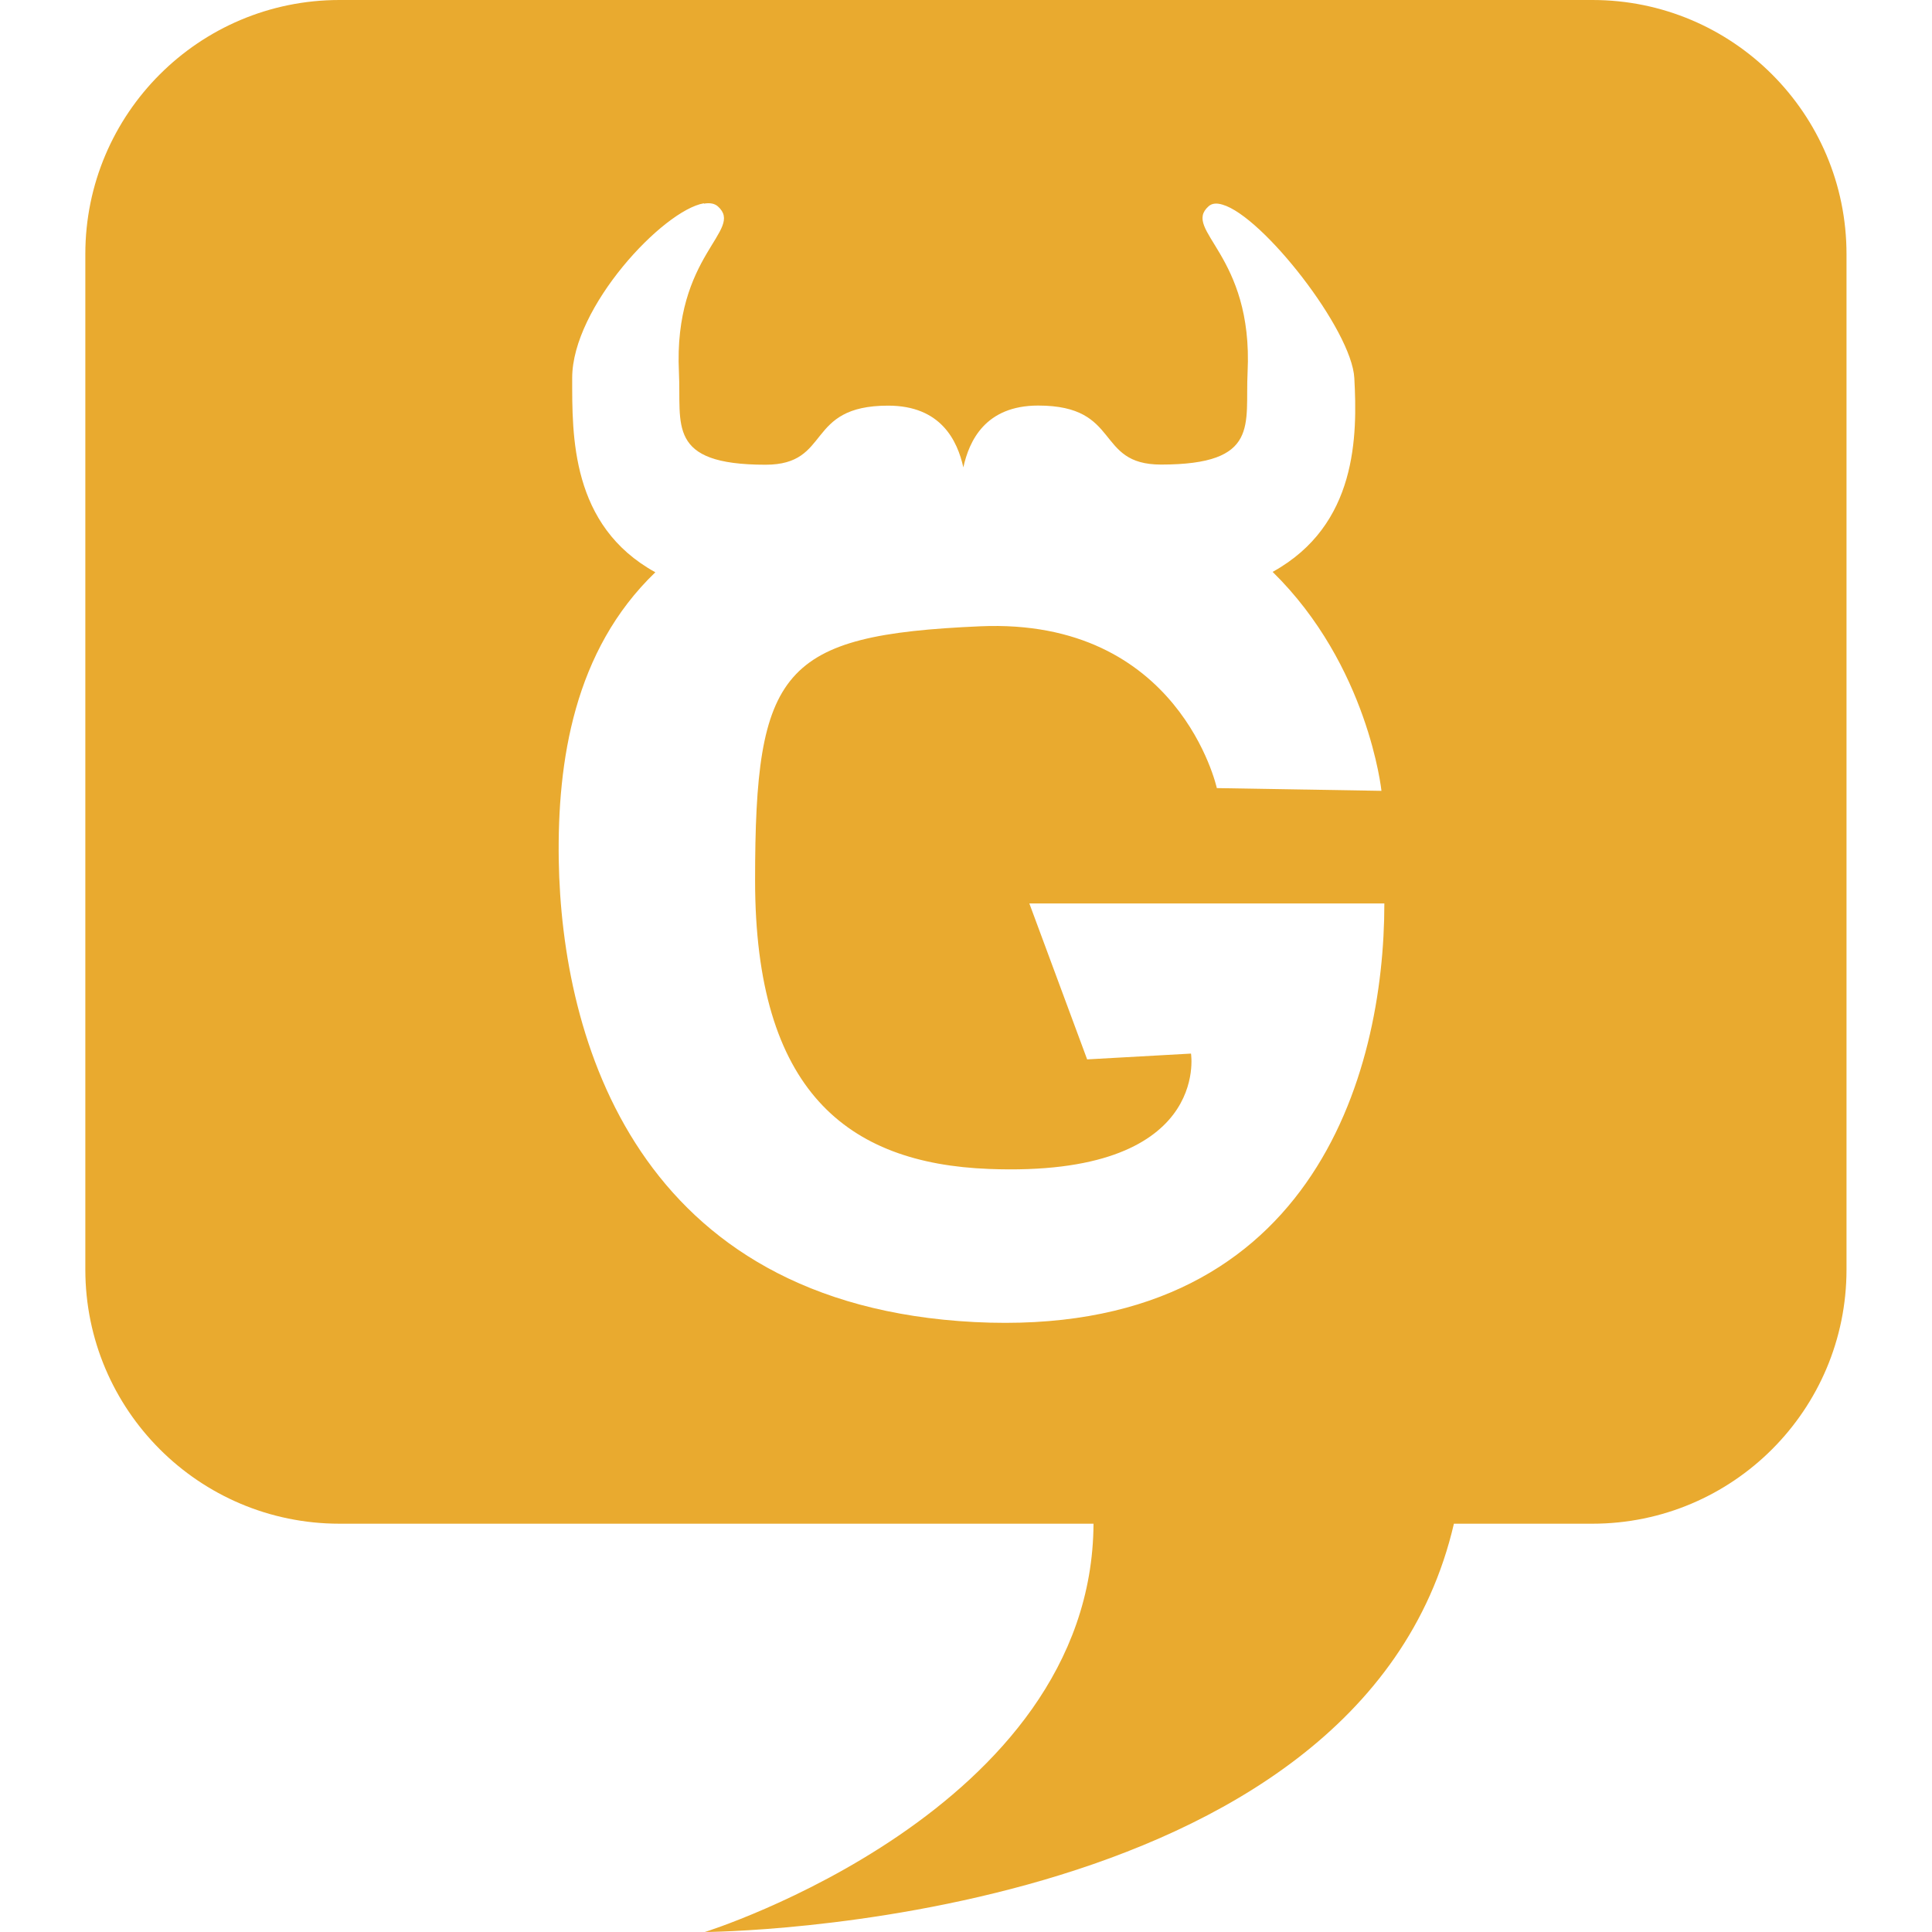
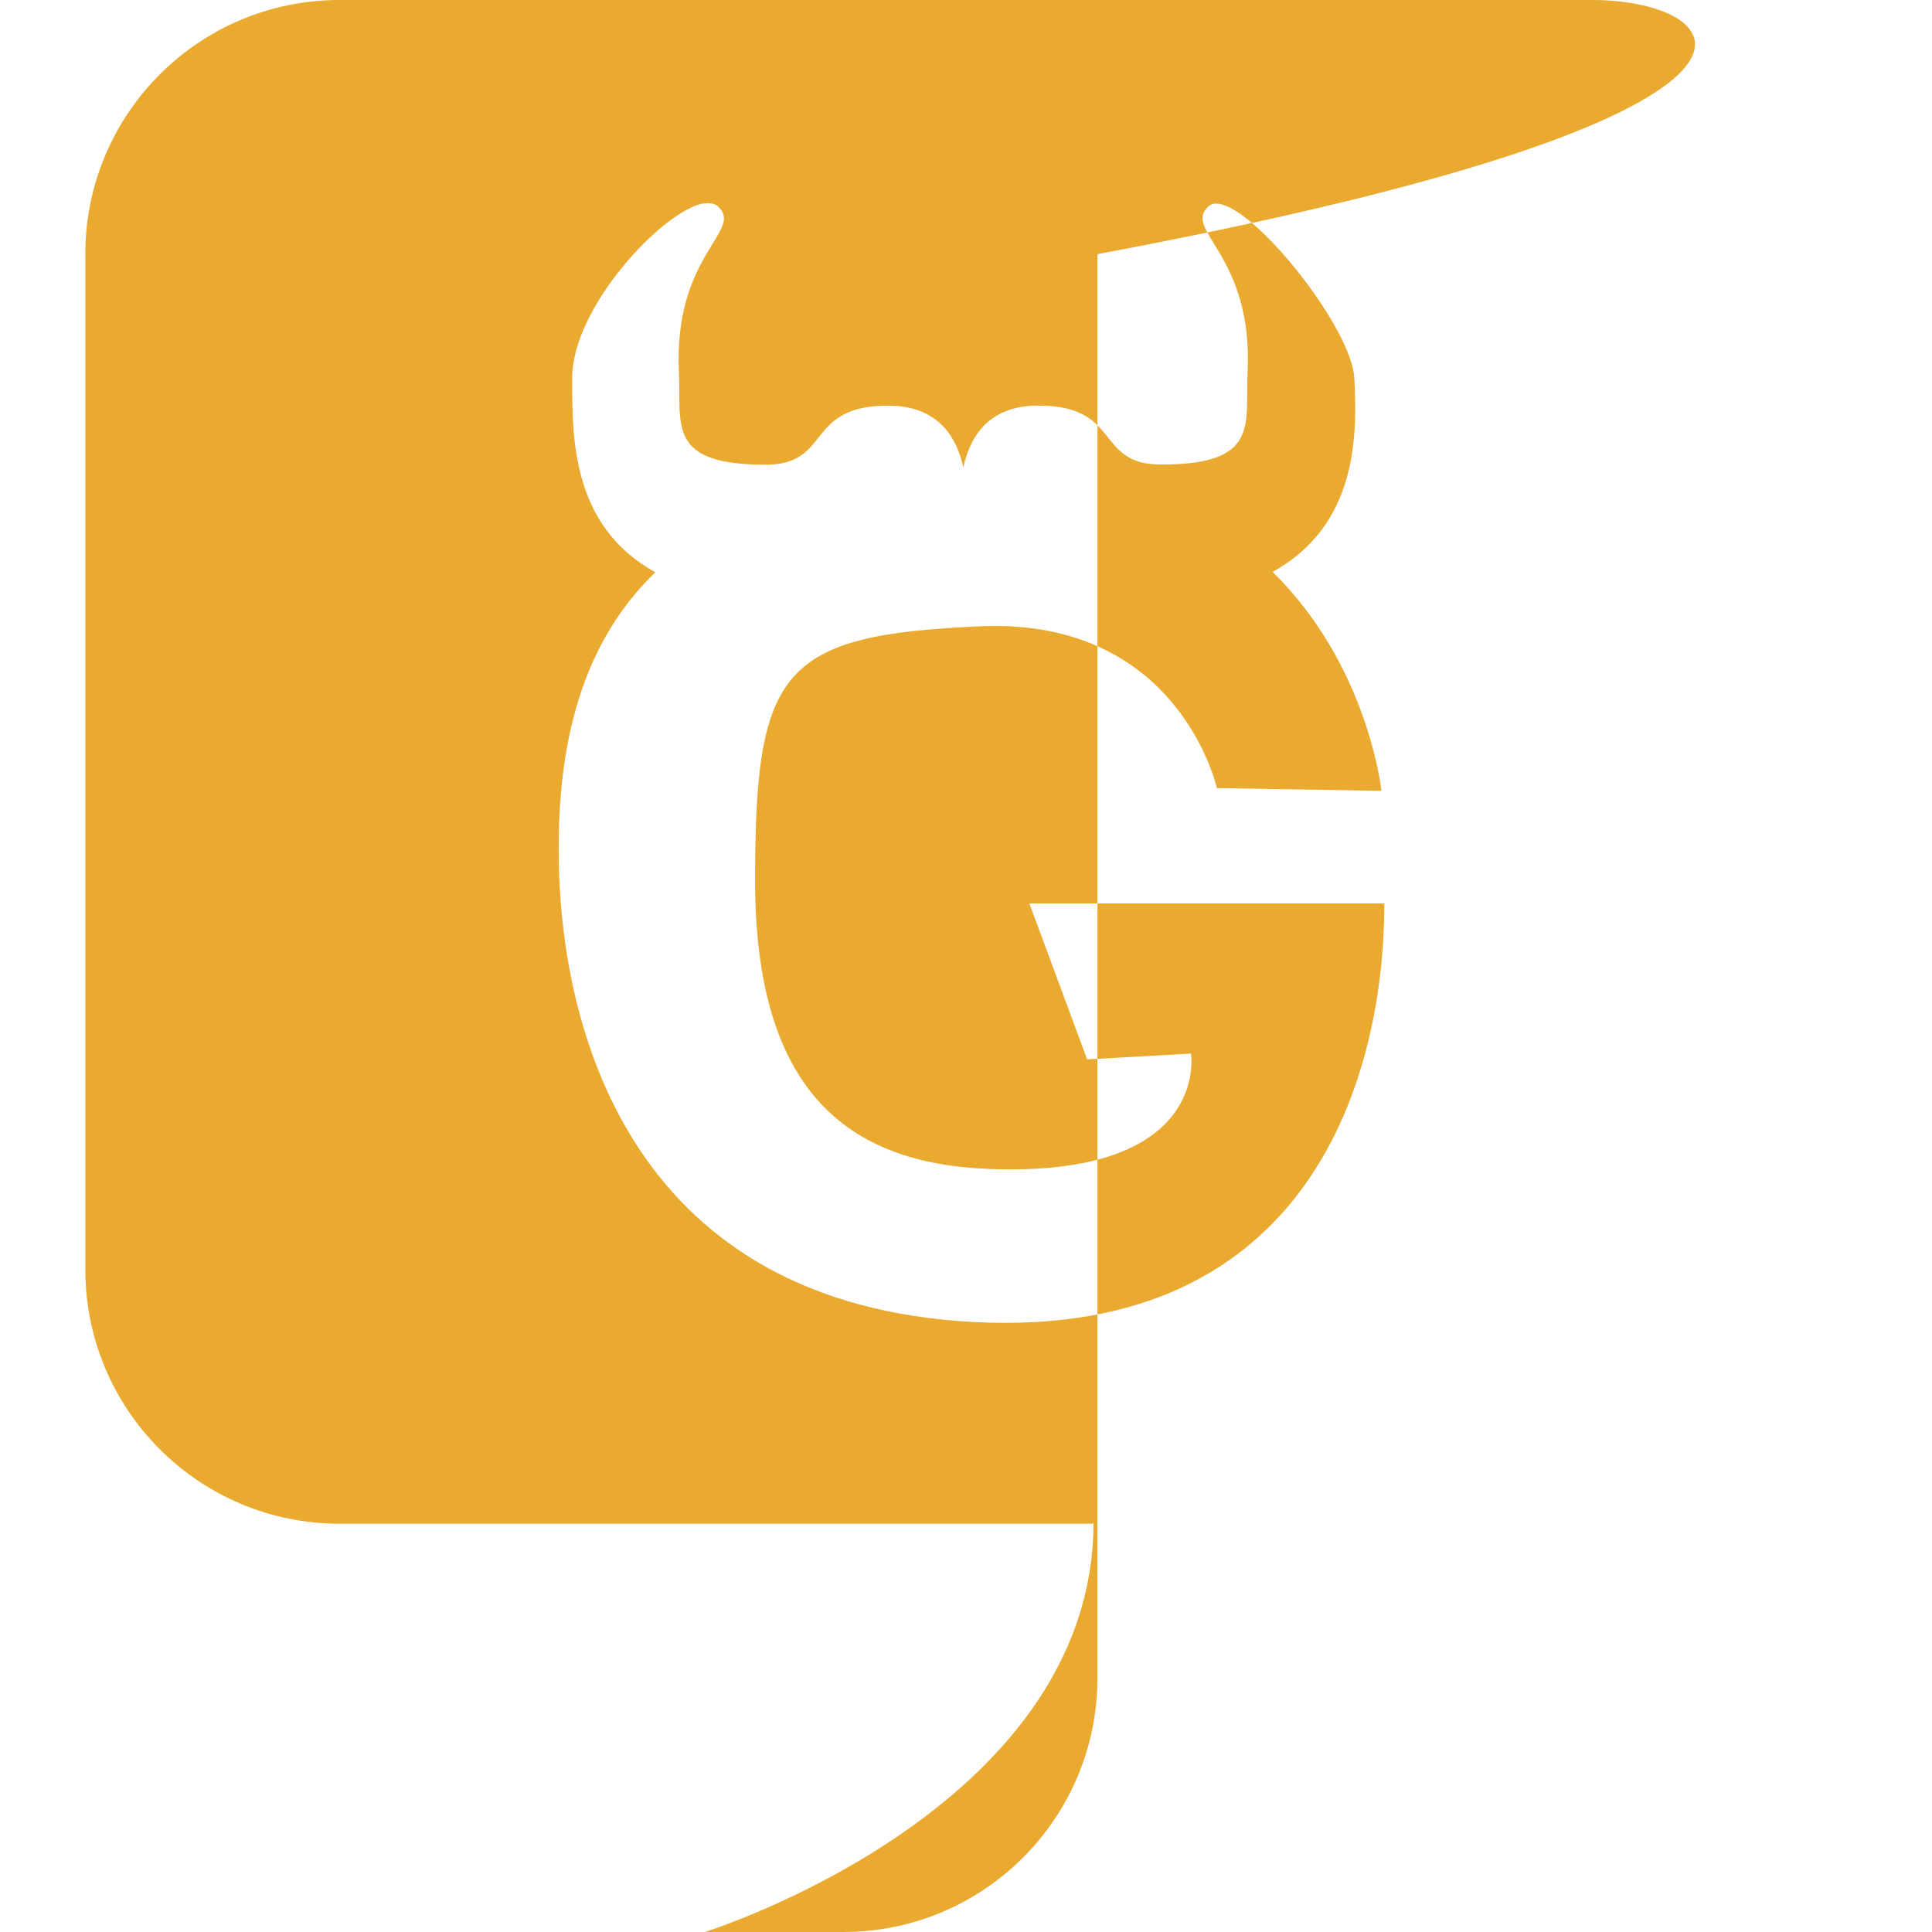
<svg xmlns="http://www.w3.org/2000/svg" role="img" width="32px" height="32px" viewBox="0 0 24 24">
  <title>GNU social</title>
-   <path fill="#e9aa2f" d="M4.217 0C2.474 0 1.06 1.413 1.06 3.156V15.77c0 1.744 1.414 3.158 3.157 3.158h9.367C13.567 22.498 8.756 24 8.756 24s8.138-.038 9.305-5.072h1.72c1.744 0 3.157-1.414 3.157-3.157V3.157C22.938 1.413 21.524 0 19.782 0H4.218zm4.527 2.53c.073-.013.132-.003.174.034.335.3-.556.593-.484 2.063.032.646-.16 1.146 1.076 1.146.826 0 .483-.734 1.523-.734.656 0 .86.435.934.767.072-.33.274-.768.93-.768 1.04 0 .7.733 1.525.733 1.237 0 1.044-.5 1.076-1.146.072-1.47-.82-1.764-.484-2.063.042-.037.1-.042.172-.02.5.143 1.607 1.558 1.638 2.155.038.71.04 1.825-1.015 2.407 1.19 1.167 1.352 2.72 1.352 2.72l-2.045-.034s-.464-2.118-2.94-2.01c-2.474.108-2.796.538-2.796 3.156 0 2.617 1.147 3.517 2.905 3.585 2.76.108 2.51-1.433 2.51-1.433l-1.29.072-.718-1.937h4.41c0 2.116-.897 5.414-5.092 5.2-4.196-.216-5.128-3.515-5.164-5.74-.018-1.225.188-2.602 1.2-3.574-1.052-.58-1.033-1.7-1.033-2.414 0-.88 1.13-2.084 1.637-2.17z" />
+   <path fill="#e9aa2f" d="M4.217 0C2.474 0 1.06 1.413 1.06 3.156V15.77c0 1.744 1.414 3.158 3.157 3.158h9.367C13.567 22.498 8.756 24 8.756 24h1.72c1.744 0 3.157-1.414 3.157-3.157V3.157C22.938 1.413 21.524 0 19.782 0H4.218zm4.527 2.53c.073-.013.132-.003.174.034.335.3-.556.593-.484 2.063.032.646-.16 1.146 1.076 1.146.826 0 .483-.734 1.523-.734.656 0 .86.435.934.767.072-.33.274-.768.93-.768 1.04 0 .7.733 1.525.733 1.237 0 1.044-.5 1.076-1.146.072-1.47-.82-1.764-.484-2.063.042-.037.1-.042.172-.02.5.143 1.607 1.558 1.638 2.155.038.71.04 1.825-1.015 2.407 1.19 1.167 1.352 2.72 1.352 2.72l-2.045-.034s-.464-2.118-2.94-2.01c-2.474.108-2.796.538-2.796 3.156 0 2.617 1.147 3.517 2.905 3.585 2.76.108 2.51-1.433 2.51-1.433l-1.29.072-.718-1.937h4.41c0 2.116-.897 5.414-5.092 5.2-4.196-.216-5.128-3.515-5.164-5.74-.018-1.225.188-2.602 1.2-3.574-1.052-.58-1.033-1.7-1.033-2.414 0-.88 1.13-2.084 1.637-2.17z" />
</svg>